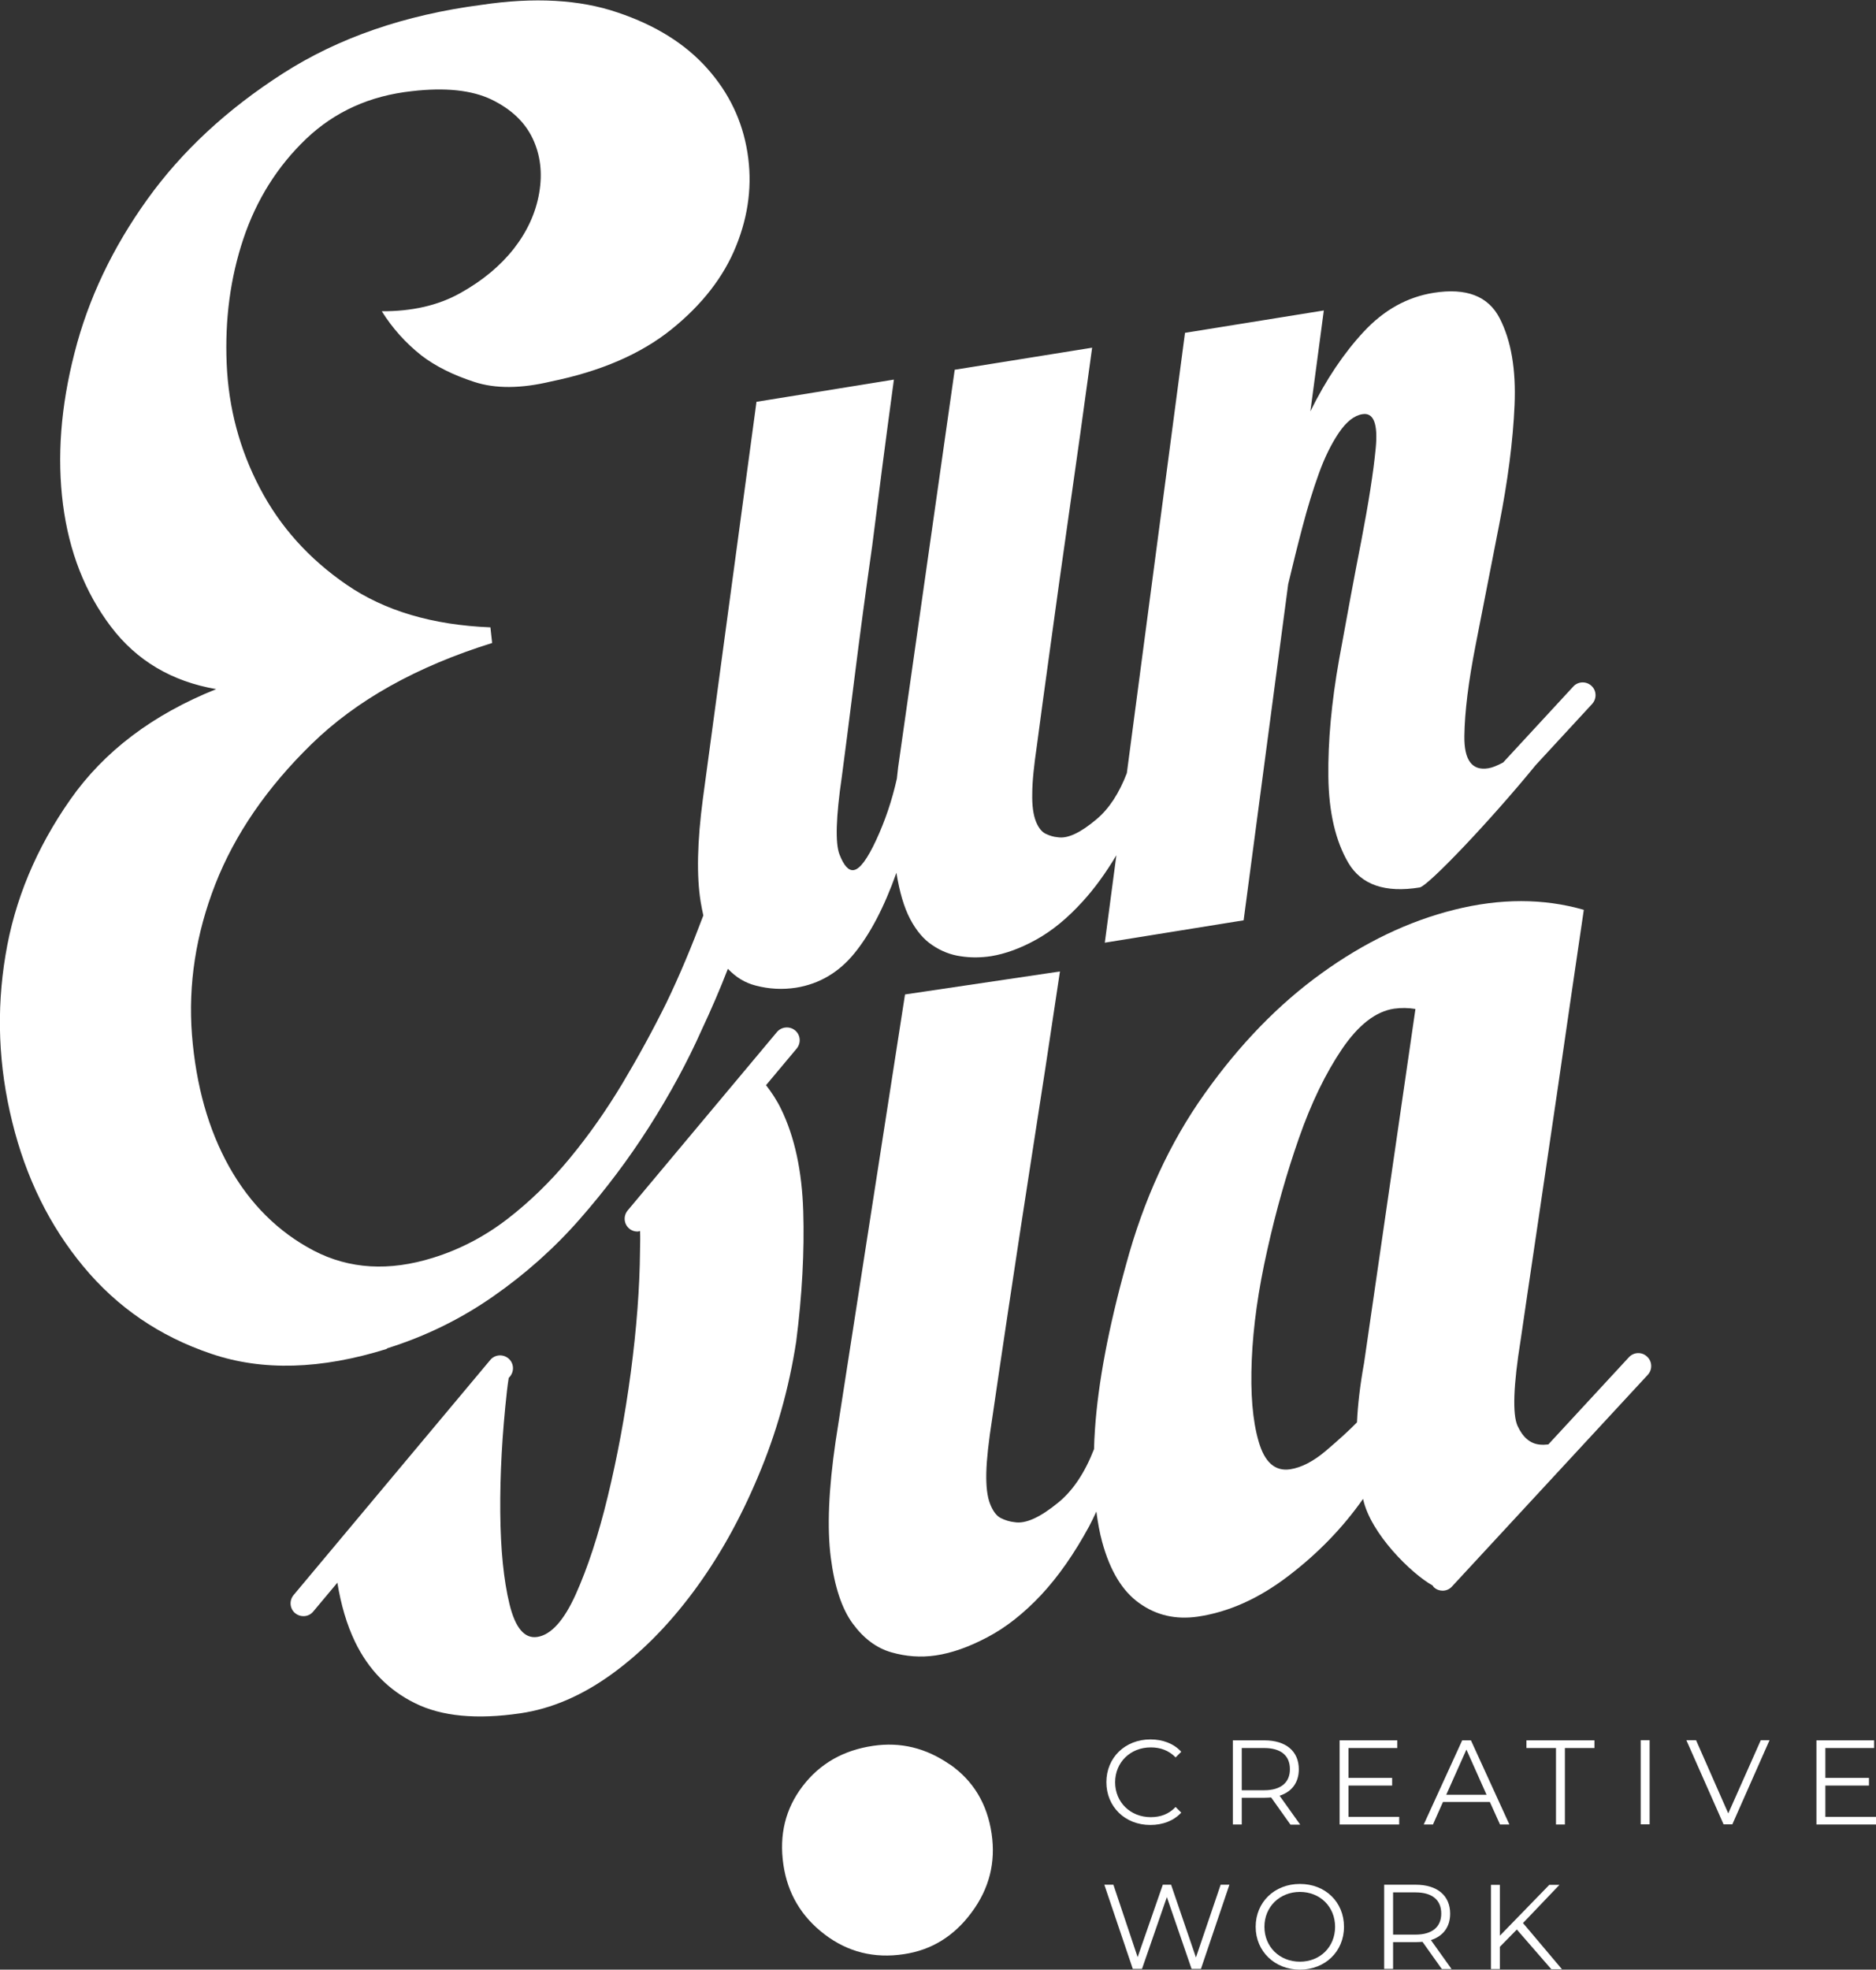
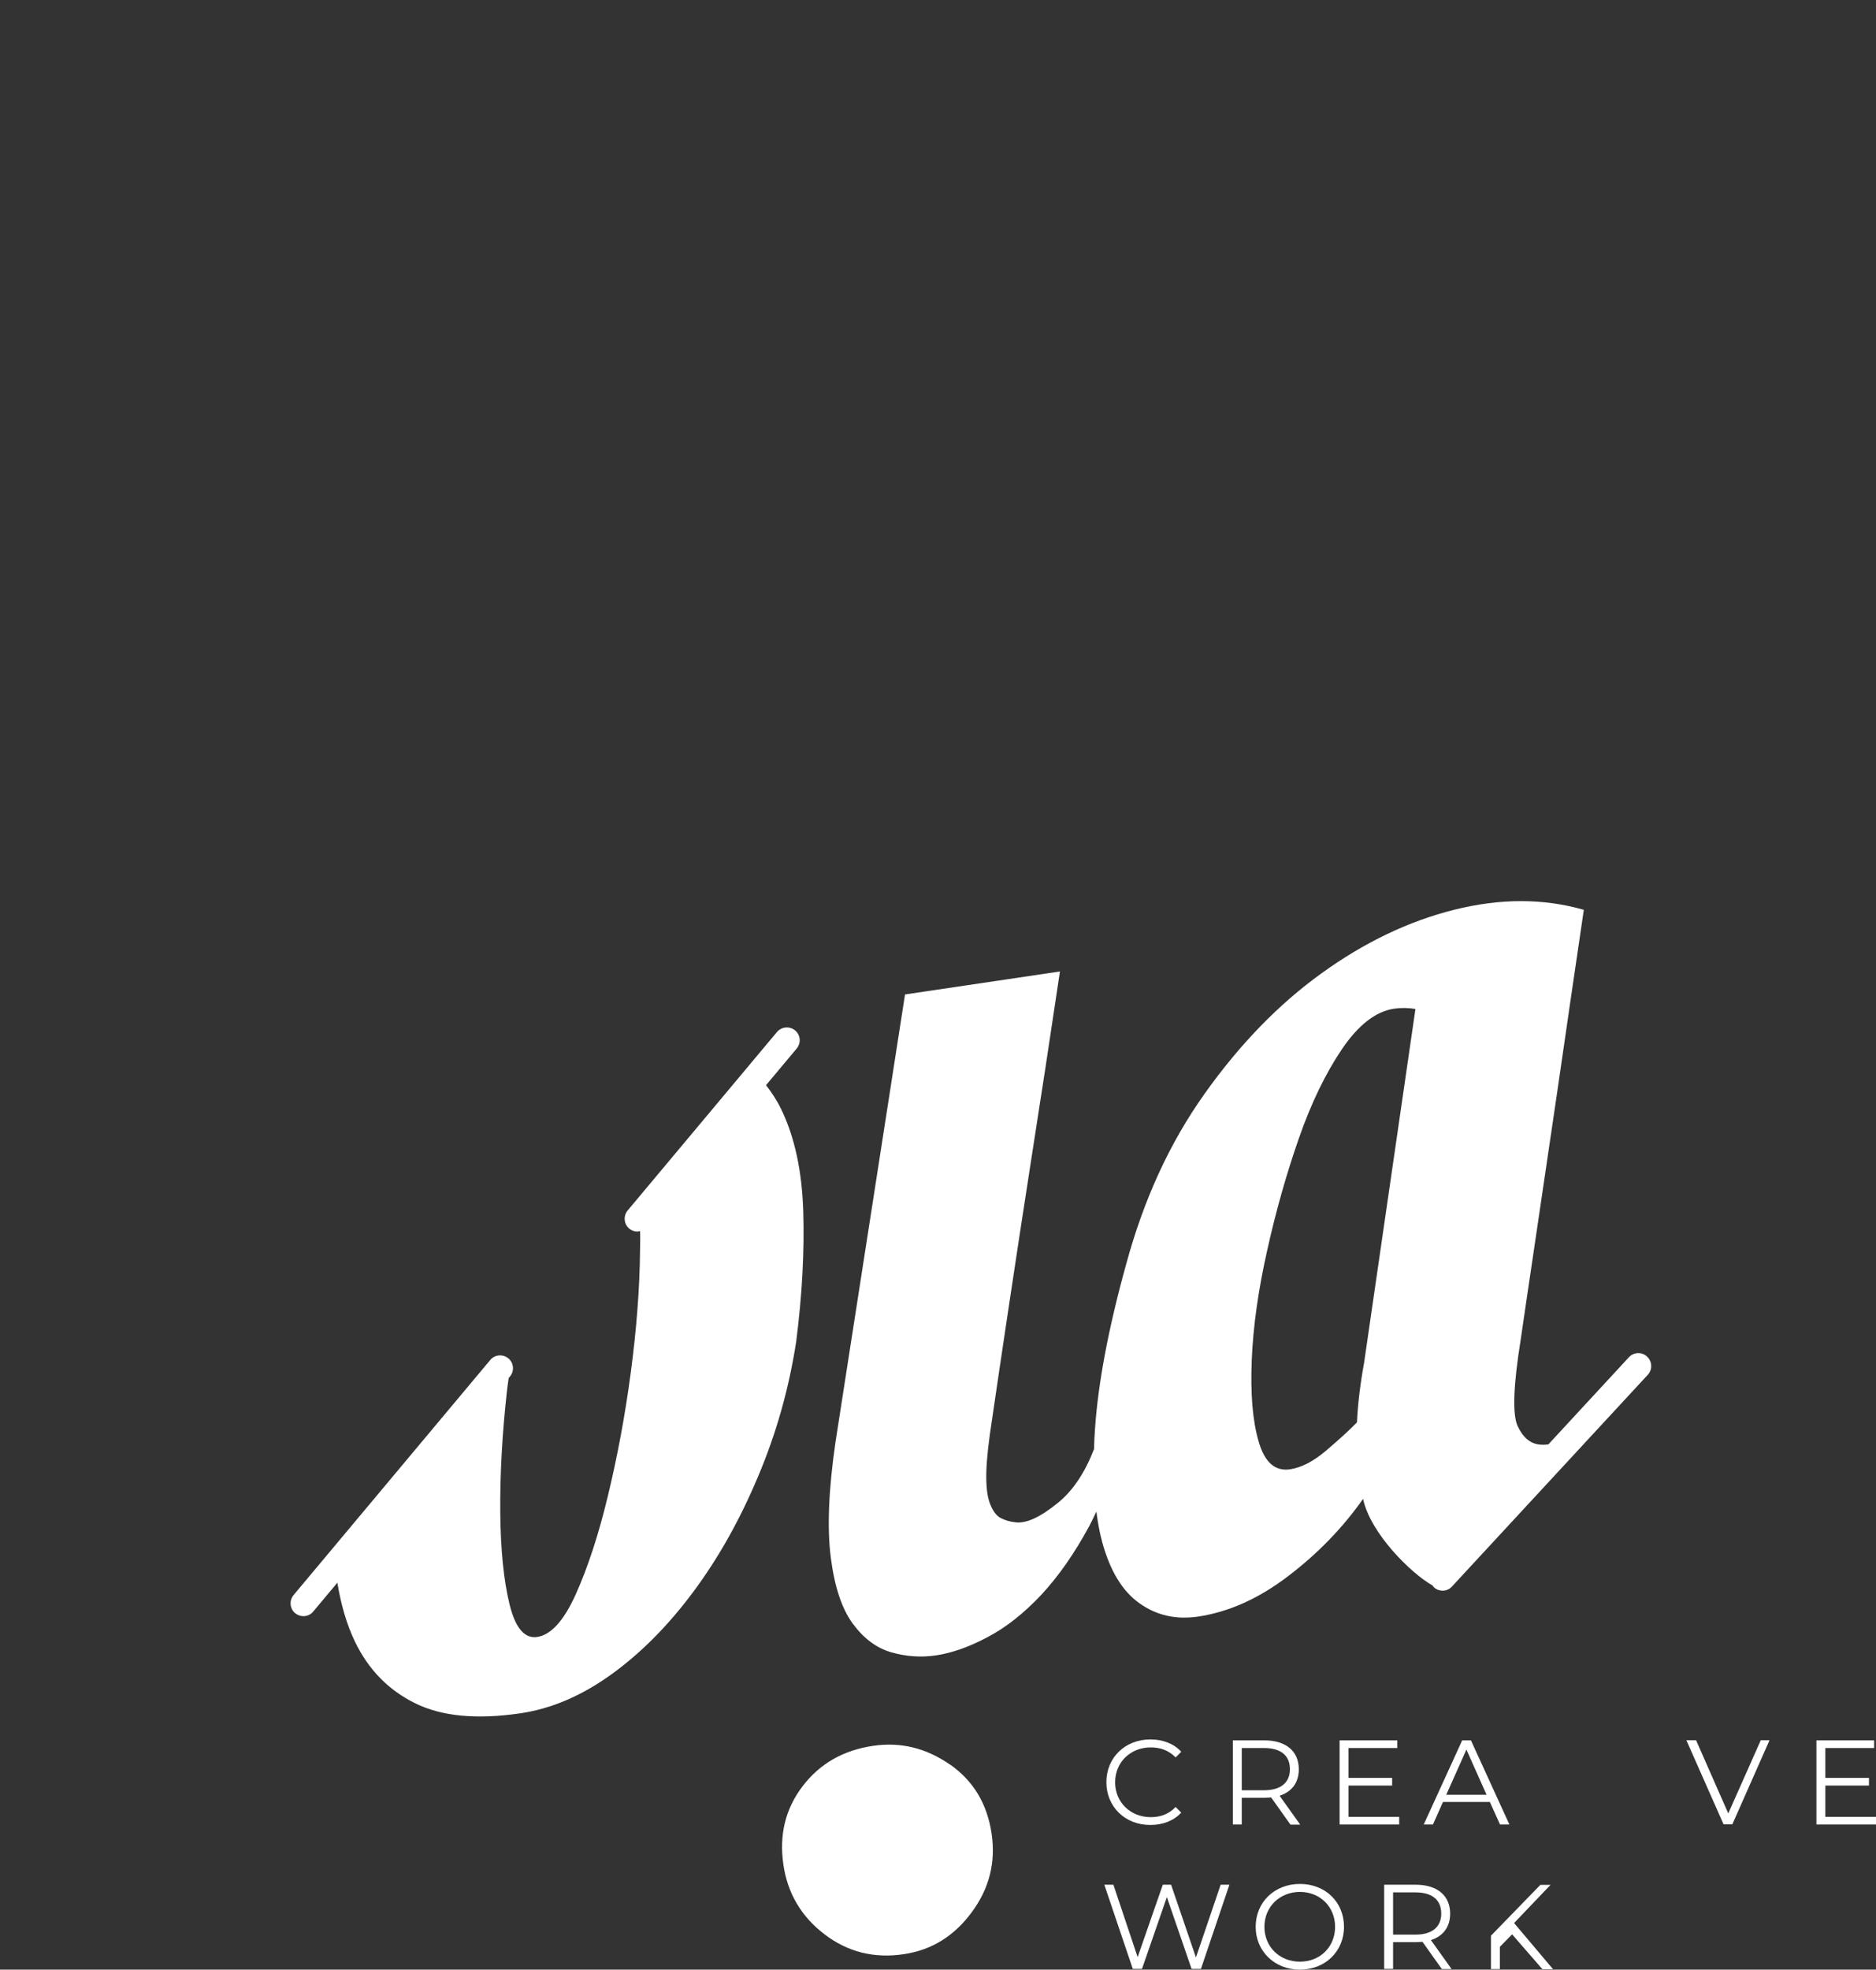
<svg xmlns="http://www.w3.org/2000/svg" id="Layer_1" data-name="Layer 1" viewBox="0 0 120 125.93">
  <rect x="0" y="0" width="120" height="125.93" fill="#333333" stroke="none" />
  <defs>
    <style>      .cls-1 {        fill: #fff;      }    </style>
  </defs>
  <path class="cls-1" d="M70.77,113.95c0-1.58,1.2-2.74,2.82-2.74.78,0,1.49.26,1.97.79l-.36.36c-.44-.45-.98-.64-1.59-.64-1.3,0-2.28.95-2.28,2.23s.98,2.23,2.28,2.23c.62,0,1.15-.19,1.59-.65l.36.36c-.48.52-1.18.79-1.98.79-1.61,0-2.81-1.16-2.81-2.74Z" />
  <path class="cls-1" d="M82.54,116.65l-1.23-1.73c-.14.01-.28.02-.43.02h-1.45v1.71h-.57v-5.38h2.02c1.37,0,2.2.69,2.2,1.85,0,.85-.45,1.44-1.23,1.69l1.32,1.85h-.62ZM82.51,113.11c0-.86-.57-1.35-1.65-1.35h-1.43v2.7h1.43c1.08,0,1.65-.5,1.65-1.34Z" />
  <path class="cls-1" d="M89.5,116.16v.49h-3.81v-5.38h3.69v.49h-3.12v1.91h2.79v.49h-2.79v2h3.24Z" />
  <path class="cls-1" d="M95.3,115.21h-3l-.64,1.44h-.59l2.46-5.38h.56l2.46,5.38h-.6l-.65-1.44ZM95.09,114.75l-1.29-2.89-1.29,2.89h2.58Z" />
-   <path class="cls-1" d="M99.53,111.76h-1.89v-.49h4.35v.49h-1.89v4.89h-.57v-4.89Z" />
-   <path class="cls-1" d="M104.95,111.26h.57v5.38h-.57v-5.38Z" />
  <path class="cls-1" d="M113.19,111.26l-2.38,5.38h-.56l-2.38-5.38h.62l2.06,4.68,2.08-4.68h.58Z" />
  <path class="cls-1" d="M120,116.16v.49h-3.81v-5.38h3.69v.49h-3.12v1.91h2.79v.49h-2.79v2h3.24Z" />
  <path class="cls-1" d="M78.64,120.5l-1.82,5.38h-.6l-1.58-4.59-1.59,4.59h-.59l-1.82-5.38h.58l1.55,4.63,1.61-4.63h.53l1.59,4.65,1.58-4.65h.55Z" />
  <path class="cls-1" d="M80.32,123.19c0-1.57,1.2-2.74,2.83-2.74s2.82,1.16,2.82,2.74-1.21,2.74-2.82,2.74-2.83-1.17-2.83-2.74ZM85.4,123.19c0-1.28-.96-2.23-2.25-2.23s-2.27.95-2.27,2.23.97,2.23,2.27,2.23,2.25-.95,2.25-2.23Z" />
  <path class="cls-1" d="M92.22,125.88l-1.23-1.73c-.14.01-.28.02-.43.02h-1.45v1.71h-.57v-5.38h2.02c1.37,0,2.2.69,2.2,1.85,0,.85-.45,1.44-1.23,1.69l1.32,1.85h-.62ZM92.19,122.34c0-.86-.57-1.35-1.65-1.35h-1.43v2.7h1.43c1.08,0,1.65-.5,1.65-1.34Z" />
-   <path class="cls-1" d="M97.04,123.35l-1.1,1.12v1.42h-.57v-5.38h.57v3.25l3.16-3.25h.65l-2.33,2.44,2.49,2.95h-.68l-2.2-2.53Z" />
-   <path class="cls-1" d="M24.75,86.21c2.46-.77,4.71-1.87,6.79-3.32,2.07-1.44,3.92-3.09,5.55-4.95,1.63-1.86,3.11-3.82,4.43-5.89,1.32-2.07,2.45-4.15,3.38-6.24.59-1.26,1.15-2.55,1.66-3.87.51.54,1.1.9,1.77,1.07.87.23,1.73.27,2.58.14,1.5-.24,2.75-.98,3.75-2.21,1-1.23,1.9-2.94,2.68-5.14.2,1.24.49,2.22.88,2.96.39.74.86,1.3,1.42,1.67.56.38,1.17.62,1.82.71.65.1,1.3.09,1.95-.01.91-.15,1.87-.5,2.88-1.06,1.01-.56,2-1.37,2.96-2.43.76-.83,1.48-1.82,2.16-2.96l-.74,5.59,8.88-1.43,2.85-21.49c.28-1.18.58-2.4.91-3.65.33-1.26.68-2.4,1.05-3.42.37-1.03.8-1.9,1.28-2.61.48-.71.99-1.11,1.51-1.19.71-.12,1,.61.85,2.17-.15,1.56-.46,3.51-.91,5.86-.46,2.34-.93,4.89-1.43,7.64-.49,2.75-.72,5.26-.69,7.52.03,2.27.46,4.1,1.28,5.5.83,1.4,2.35,1.93,4.56,1.57.54-.09,4.53-4.28,7.42-7.82l3.61-3.91c.31-.34.29-.86-.04-1.16-.33-.31-.86-.29-1.16.04l-4.49,4.86c-.38.2-.69.33-.95.37-1.04.17-1.55-.52-1.53-2.06.02-1.54.26-3.48.72-5.82.46-2.34.96-4.91,1.51-7.71.55-2.79.88-5.33.98-7.62.1-2.29-.22-4.14-.95-5.56-.73-1.42-2.14-1.96-4.22-1.63-1.7.27-3.18,1.1-4.46,2.47-1.28,1.37-2.43,3.08-3.43,5.11l.86-6.45-8.88,1.43-3.72,28.15c-.49,1.28-1.13,2.27-1.94,2.95-1.03.87-1.85,1.25-2.47,1.15-.27-.02-.53-.1-.78-.22-.25-.12-.47-.39-.63-.8-.16-.41-.25-1-.23-1.77,0-.77.11-1.8.3-3.1.18-1.36.46-3.45.85-6.25.38-2.8.78-5.63,1.19-8.5.47-3.28.97-6.83,1.49-10.66l-8.79,1.41-3.62,25.42-.08.72c-.31,1.39-.75,2.69-1.32,3.92-.57,1.23-1.05,1.87-1.44,1.93-.33.05-.63-.28-.91-1-.28-.72-.23-2.38.15-4.98.18-1.36.45-3.44.8-6.24.35-2.79.73-5.63,1.14-8.5.41-3.27.87-6.82,1.39-10.64l-8.79,1.42-3.43,25.39c-.36,2.73-.41,4.92-.14,6.58.05.31.11.59.17.87-.73,1.94-1.51,3.82-2.37,5.6-.85,1.72-1.78,3.42-2.8,5.13-1.02,1.7-2.14,3.3-3.37,4.79-1.23,1.49-2.57,2.79-4.01,3.9-1.45,1.11-3.02,1.93-4.72,2.46-2.83.89-5.38.73-7.65-.45-2.27-1.19-4.07-2.98-5.41-5.36-1.33-2.38-2.12-5.19-2.38-8.43-.25-3.24.25-6.45,1.49-9.63,1.25-3.19,3.3-6.18,6.16-8.97,2.86-2.79,6.7-4.95,11.55-6.46l-.11-1c-3.71-.15-6.77-1.06-9.19-2.72-2.42-1.66-4.27-3.72-5.56-6.19-1.29-2.46-2-5.11-2.12-7.94-.12-2.83.23-5.49,1.07-8,.84-2.5,2.18-4.63,4.01-6.38,1.84-1.75,4.09-2.76,6.76-3.05,2.13-.25,3.83-.07,5.09.53,1.26.61,2.14,1.44,2.64,2.49.5,1.05.64,2.22.42,3.49-.22,1.28-.77,2.47-1.63,3.57-.87,1.1-2,2.04-3.42,2.83-1.41.79-3.09,1.17-5.02,1.16.69,1.1,1.54,2.04,2.54,2.83.9.69,2.03,1.25,3.38,1.69,1.35.44,2.98.43,4.91-.03,3.18-.65,5.75-1.76,7.71-3.34,1.96-1.58,3.34-3.36,4.13-5.33.8-1.98,1.04-3.97.72-5.97-.32-2.01-1.17-3.8-2.56-5.36-1.39-1.57-3.3-2.77-5.74-3.59-2.43-.83-5.34-.99-8.7-.49-4.91.64-9.15,2.1-12.72,4.39-3.57,2.29-6.46,4.97-8.67,8.05-2.21,3.08-3.77,6.34-4.65,9.8-.89,3.45-1.13,6.69-.74,9.71.39,3.02,1.41,5.62,3.06,7.8,1.65,2.18,3.9,3.51,6.74,4-4.05,1.62-7.17,3.97-9.34,7.07-2.17,3.1-3.56,6.41-4.14,9.95-.59,3.54-.45,7.08.43,10.64.87,3.56,2.39,6.65,4.55,9.25,2.16,2.61,4.88,4.47,8.17,5.58,3.28,1.12,7.03,1.01,11.25-.31" />
+   <path class="cls-1" d="M97.04,123.35l-1.1,1.12v1.42h-.57v-5.38v3.25l3.16-3.25h.65l-2.33,2.44,2.49,2.95h-.68l-2.2-2.53Z" />
  <path class="cls-1" d="M51.38,77.44c-.08-2.57-.55-4.76-1.42-6.54-.27-.56-.6-1.05-.96-1.52l1.96-2.34c.29-.35.25-.87-.1-1.16-.35-.29-.87-.24-1.16.1l-9.55,11.41c-.29.35-.25.87.1,1.16.15.13.34.19.53.19.05,0,.11-.02.16-.04.02.46.01.57,0,1.24-.02,2.4-.22,5-.59,7.8-.37,2.79-.87,5.44-1.47,7.92-.6,2.49-1.29,4.58-2.05,6.27-.76,1.69-1.59,2.6-2.47,2.73-.81.12-1.4-.58-1.77-2.1-.37-1.52-.57-3.48-.59-5.88-.02-2.4.12-4.99.43-7.77.03-.28.07-.54.11-.81l.08-.09c.29-.35.25-.87-.1-1.16-.35-.29-.87-.25-1.16.1l-12.58,15.03c-.29.35-.25.87.1,1.16.16.13.34.19.53.19.24,0,.47-.1.63-.3l1.54-1.84c.23,1.41.6,2.68,1.13,3.78.86,1.78,2.15,3.1,3.85,3.93,1.7.84,3.94,1.05,6.73.64,1.98-.29,3.92-1.12,5.82-2.49,1.9-1.37,3.64-3.13,5.24-5.28,1.6-2.15,2.98-4.6,4.14-7.37,1.17-2.76,1.98-5.64,2.44-8.63.38-2.98.53-5.76.45-8.34" />
  <path class="cls-1" d="M60.75,112.81c-1.51-1.05-3.14-1.45-4.9-1.19-1.91.28-3.41,1.14-4.51,2.58-1.1,1.44-1.51,3.11-1.23,5.02.27,1.84,1.15,3.32,2.63,4.45,1.48,1.13,3.17,1.56,5.08,1.27,1.76-.26,3.21-1.15,4.33-2.67,1.13-1.52,1.55-3.19,1.28-5.03-.28-1.91-1.17-3.39-2.68-4.44" />
  <path class="cls-1" d="M105.35,86.73c-.33-.31-.85-.29-1.16.05l-5.15,5.57c-.19.02-.37.03-.55.01-.61-.06-1.08-.46-1.42-1.2-.33-.74-.27-2.57.2-5.49.22-1.53.56-3.81,1.01-6.85.45-3.03.9-6.08,1.35-9.15.52-3.6,1.08-7.44,1.68-11.5-2.58-.74-5.34-.74-8.27-.01-2.93.73-5.77,2.09-8.51,4.07-2.75,1.98-5.24,4.55-7.47,7.69-2.24,3.14-3.91,6.79-5.03,10.93-1.13,4.07-1.79,7.58-1.99,10.54-.03.43-.05.85-.06,1.26-.58,1.49-1.33,2.63-2.28,3.41-1.17.96-2.1,1.38-2.8,1.26-.3-.03-.6-.12-.88-.26-.28-.14-.51-.45-.69-.91-.18-.46-.26-1.12-.24-1.99.02-.86.15-2.03.38-3.49.22-1.53.57-3.87,1.04-7.02.47-3.15.96-6.33,1.46-9.56.58-3.69,1.19-7.68,1.83-11.98l-9.91,1.47-4.44,28.57c-.45,3.07-.55,5.54-.31,7.42.24,1.88.71,3.29,1.41,4.24.7.95,1.52,1.56,2.46,1.83.94.27,1.89.34,2.84.2,1.03-.15,2.13-.54,3.32-1.17,1.18-.62,2.32-1.52,3.43-2.7,1.1-1.18,2.12-2.64,3.07-4.39.16-.3.31-.62.46-.94.09.7.21,1.36.37,1.94.5,1.84,1.29,3.15,2.38,3.92,1.09.78,2.33,1.06,3.73.86,1.98-.29,3.92-1.16,5.8-2.6,1.89-1.44,3.48-3.08,4.78-4.93.47,2.22,3.1,4.79,4.45,5.54.03.03.04.08.08.11.16.15.36.22.56.22.22,0,.44-.09.6-.27l12.52-13.53c.31-.33.29-.86-.04-1.16M87.25,87.16c-.25,1.39-.4,2.65-.45,3.78-.52.53-1.18,1.13-1.98,1.81-.8.68-1.57,1.08-2.3,1.19-.96.14-1.63-.45-2.01-1.78-.39-1.33-.53-3.07-.44-5.22.09-2.15.42-4.49.99-7.01.56-2.52,1.24-4.91,2.03-7.17.79-2.26,1.71-4.15,2.76-5.7,1.05-1.54,2.16-2.4,3.33-2.57.44-.06.89-.06,1.36.02l-3.29,22.66Z" />
</svg>